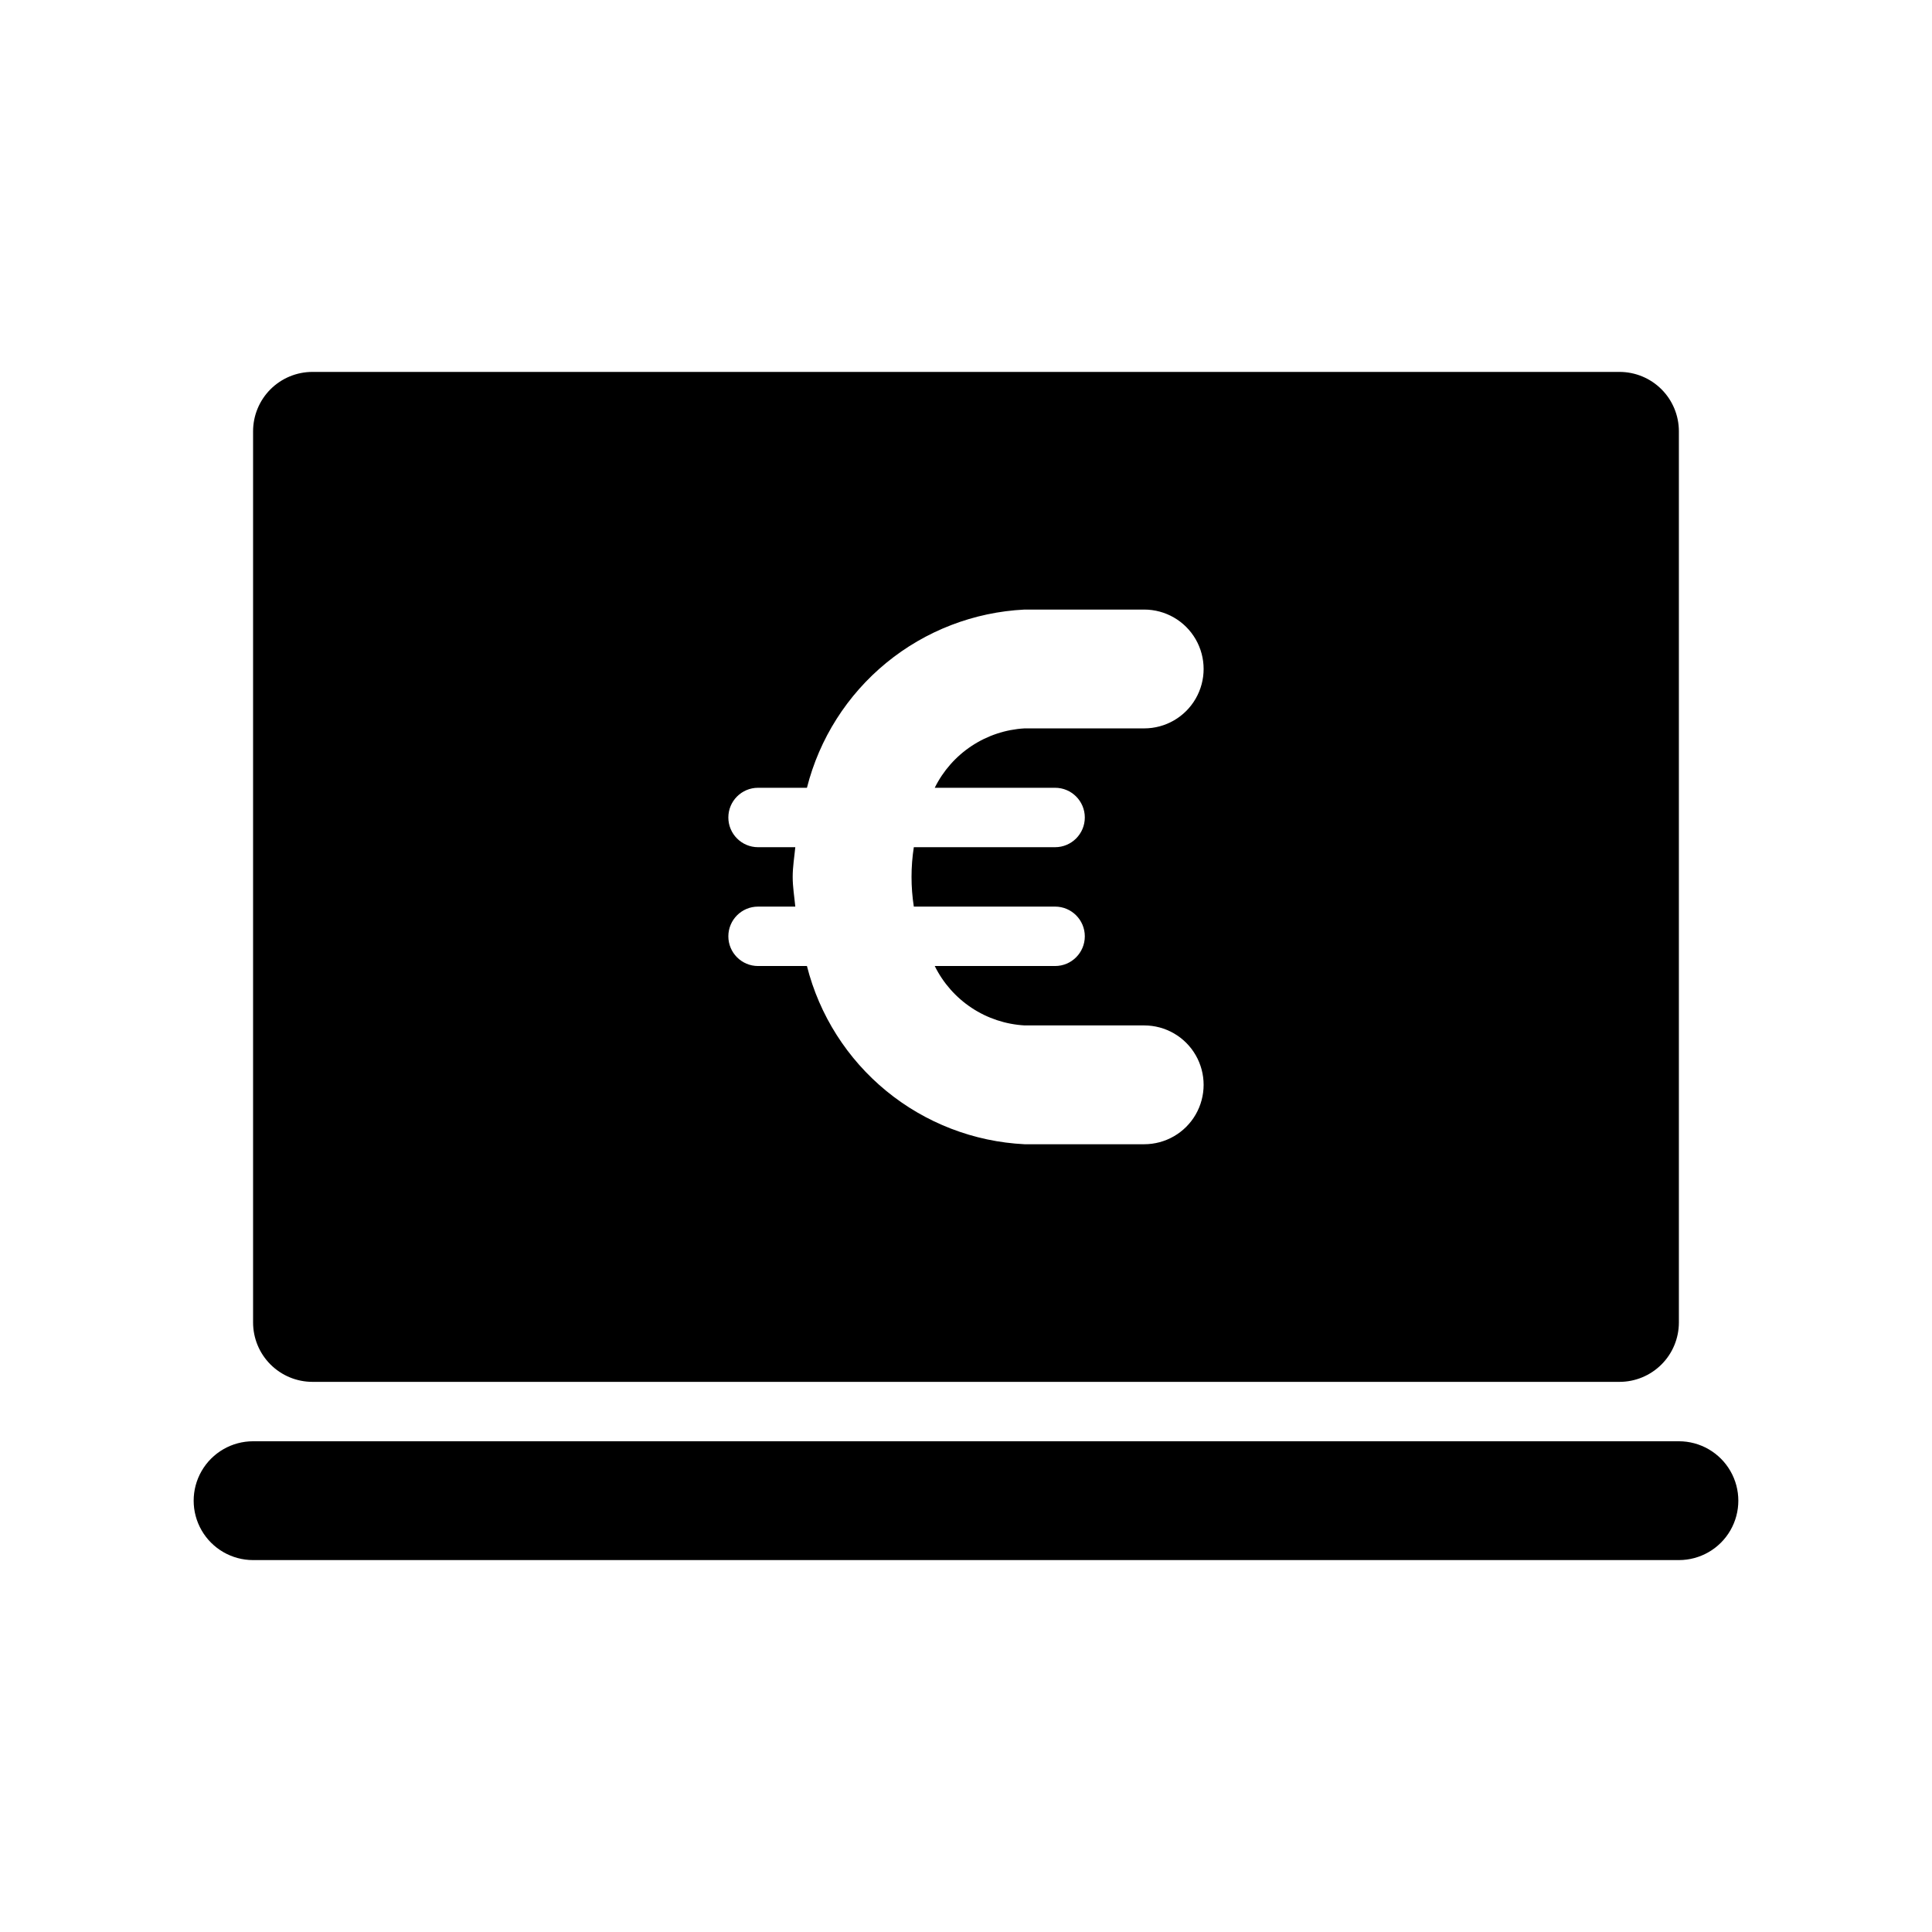
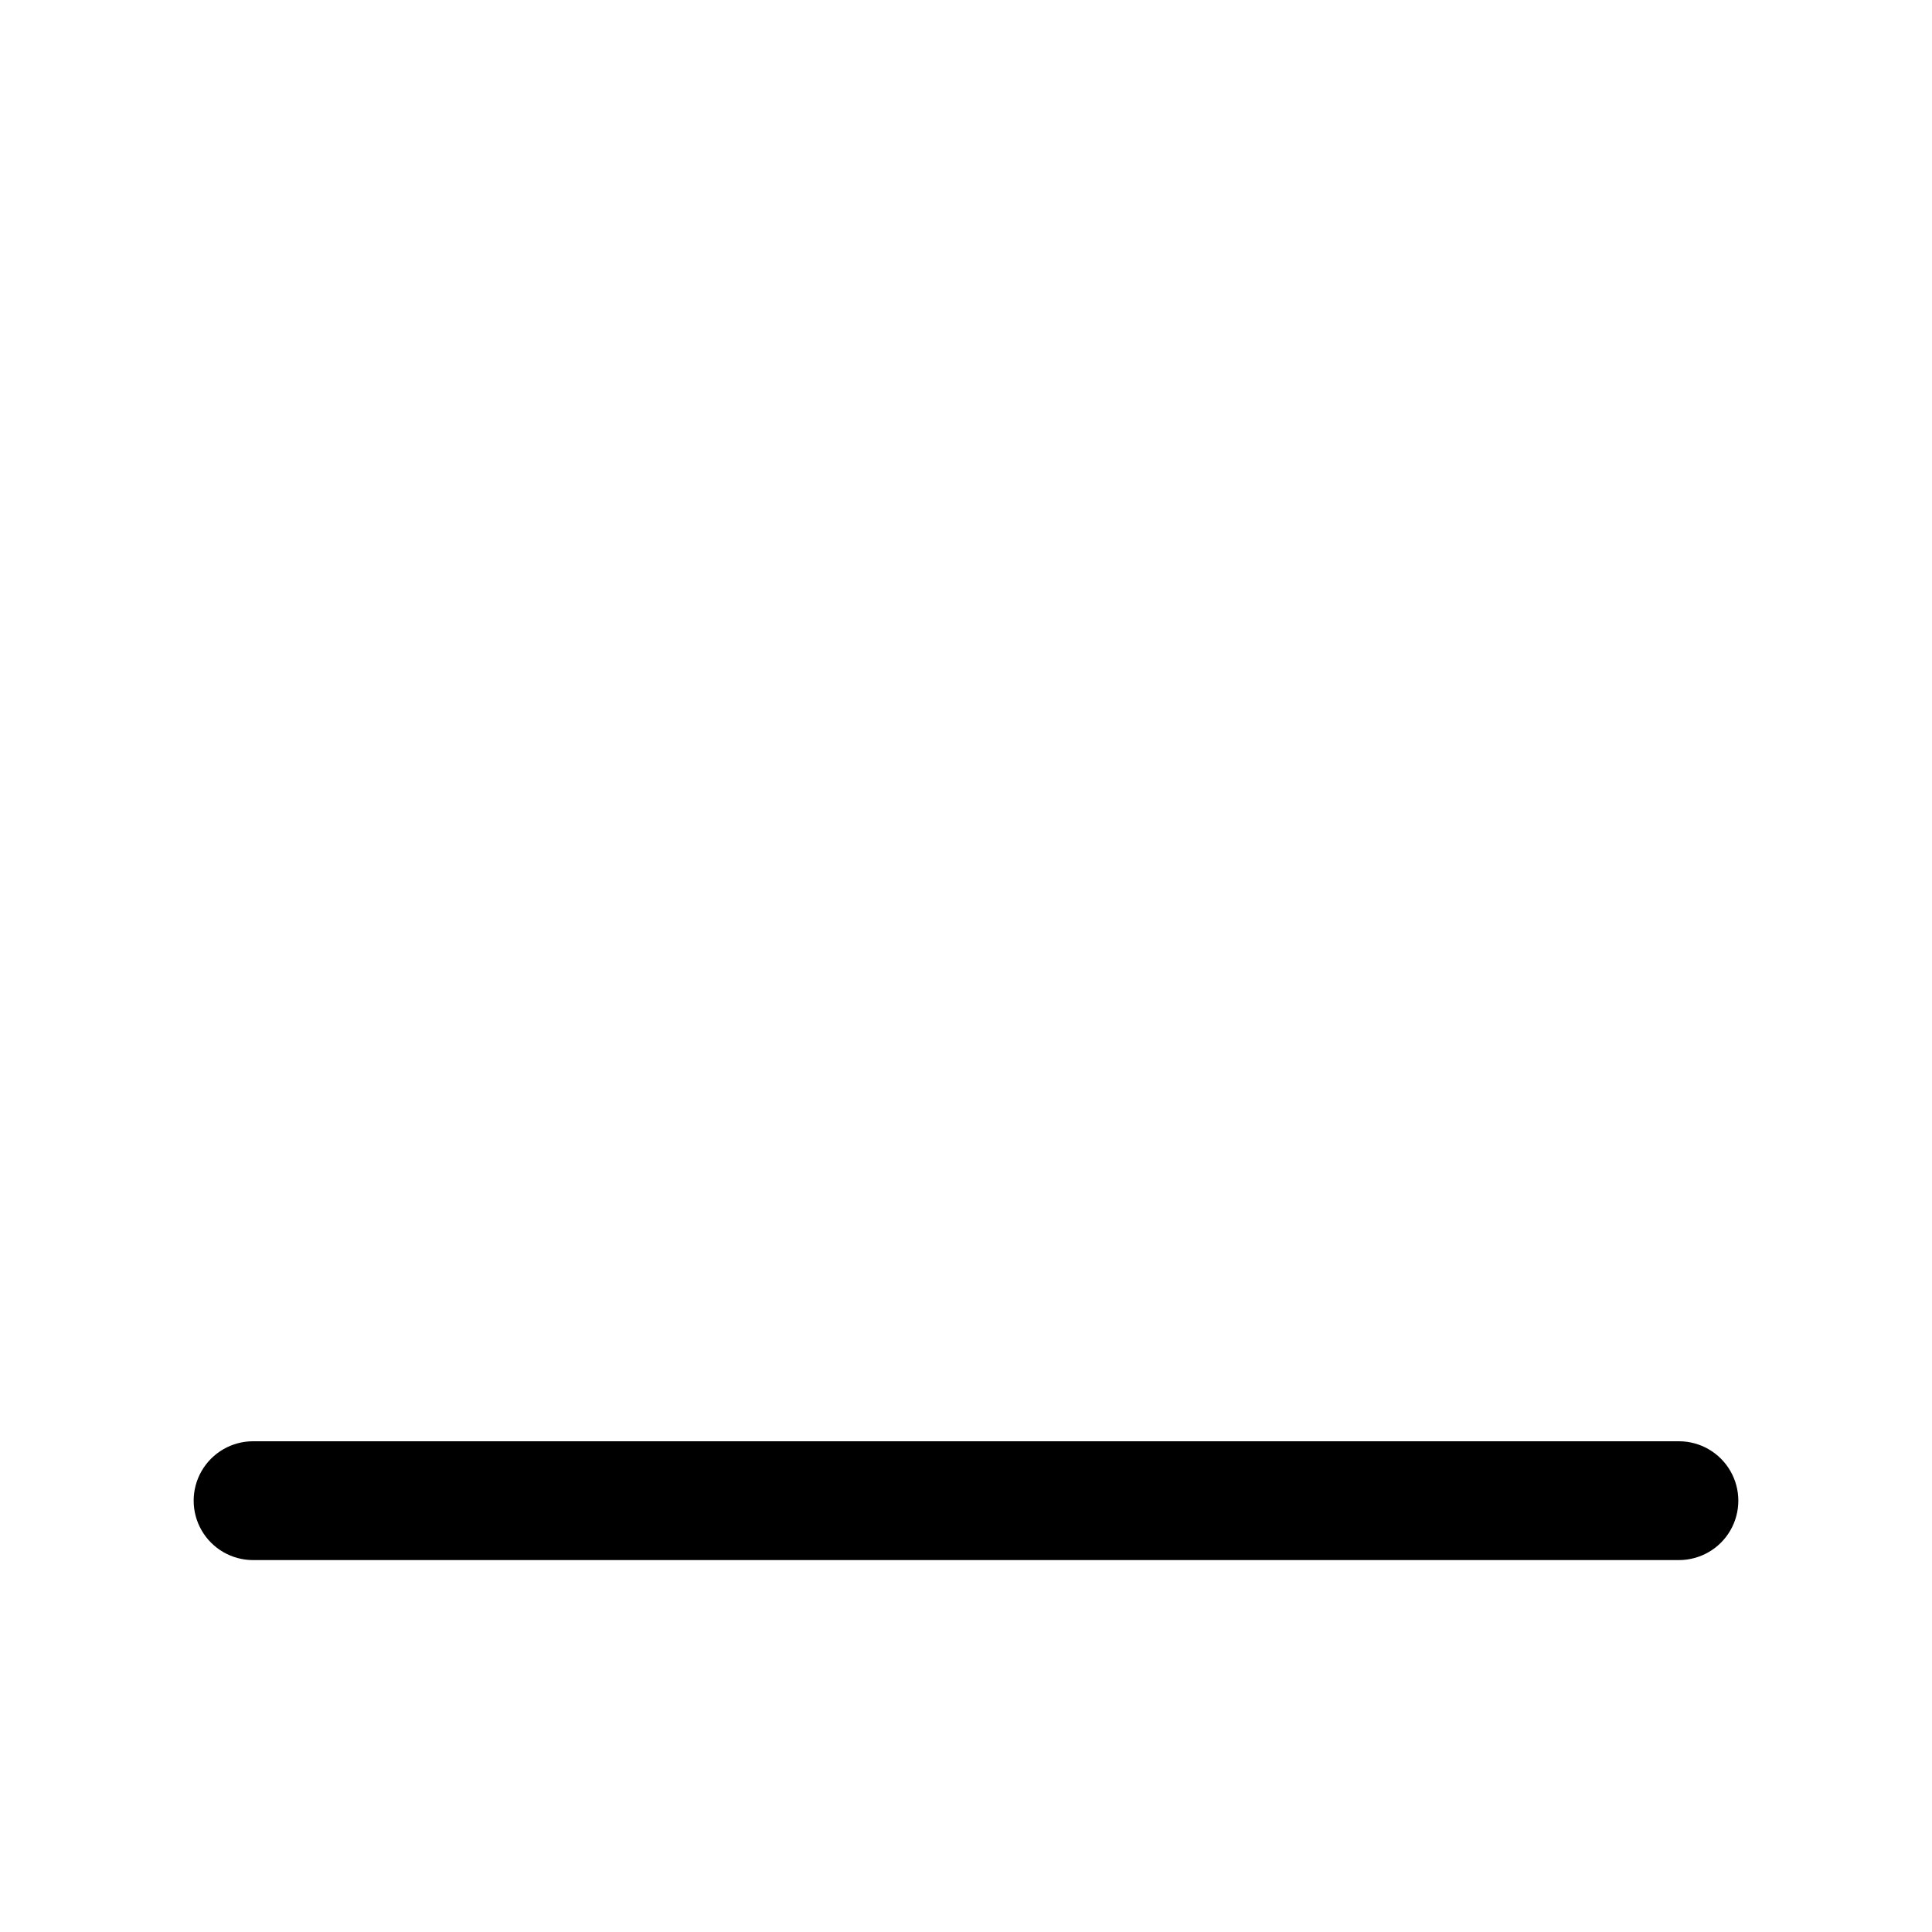
<svg xmlns="http://www.w3.org/2000/svg" fill="#000000" width="800px" height="800px" version="1.1" viewBox="144 144 512 512">
  <g>
    <path d="m588.93 525.95h-377.86c-5.625 0-10.824 3.004-13.637 7.875-2.812 4.871-2.812 10.871 0 15.742s8.012 7.871 13.637 7.871h377.86c5.625 0 10.824-3 13.637-7.871s2.812-10.871 0-15.742c-2.812-4.871-8.012-7.875-13.637-7.875z" />
-     <path d="m573.18 242.56h-346.37c-4.176 0-8.18 1.656-11.133 4.609-2.949 2.953-4.609 6.957-4.609 11.133v236.16c0 4.176 1.66 8.184 4.609 11.133 2.953 2.953 6.957 4.613 11.133 4.613h346.37c4.176 0 8.18-1.66 11.133-4.613 2.953-2.949 4.609-6.957 4.609-11.133v-236.16c0-4.176-1.656-8.18-4.609-11.133s-6.957-4.609-11.133-4.609zm-149.57 110.21c4.348 0 7.875 3.523 7.875 7.871 0 4.348-3.527 7.875-7.875 7.875h-37.438c-0.809 5.215-0.809 10.527 0 15.742h37.438c4.348 0 7.875 3.523 7.875 7.871s-3.527 7.875-7.875 7.875h-31.895c2.219 4.492 5.594 8.32 9.773 11.086 4.184 2.766 9.023 4.371 14.031 4.656h31.707c5.625 0 10.824 3 13.637 7.871 2.812 4.871 2.812 10.875 0 15.746s-8.012 7.871-13.637 7.871h-31.707c-13.406-0.66-26.242-5.606-36.625-14.109-10.379-8.5-17.758-20.113-21.047-33.121h-12.957c-4.348 0-7.871-3.527-7.871-7.875s3.523-7.871 7.871-7.871h9.871c-0.25-2.613-0.691-5.18-0.691-7.871 0-2.691 0.441-5.258 0.691-7.871h-9.871c-4.348 0-7.871-3.527-7.871-7.875 0-4.348 3.523-7.871 7.871-7.871h12.957c3.289-13.008 10.668-24.621 21.047-33.125 10.383-8.5 23.219-13.445 36.625-14.105h31.707c5.625 0 10.824 3 13.637 7.871s2.812 10.871 0 15.742c-2.812 4.875-8.012 7.875-13.637 7.875h-31.707c-5.008 0.281-9.848 1.891-14.031 4.656-4.18 2.766-7.555 6.59-9.773 11.086z" />
  </g>
</svg>